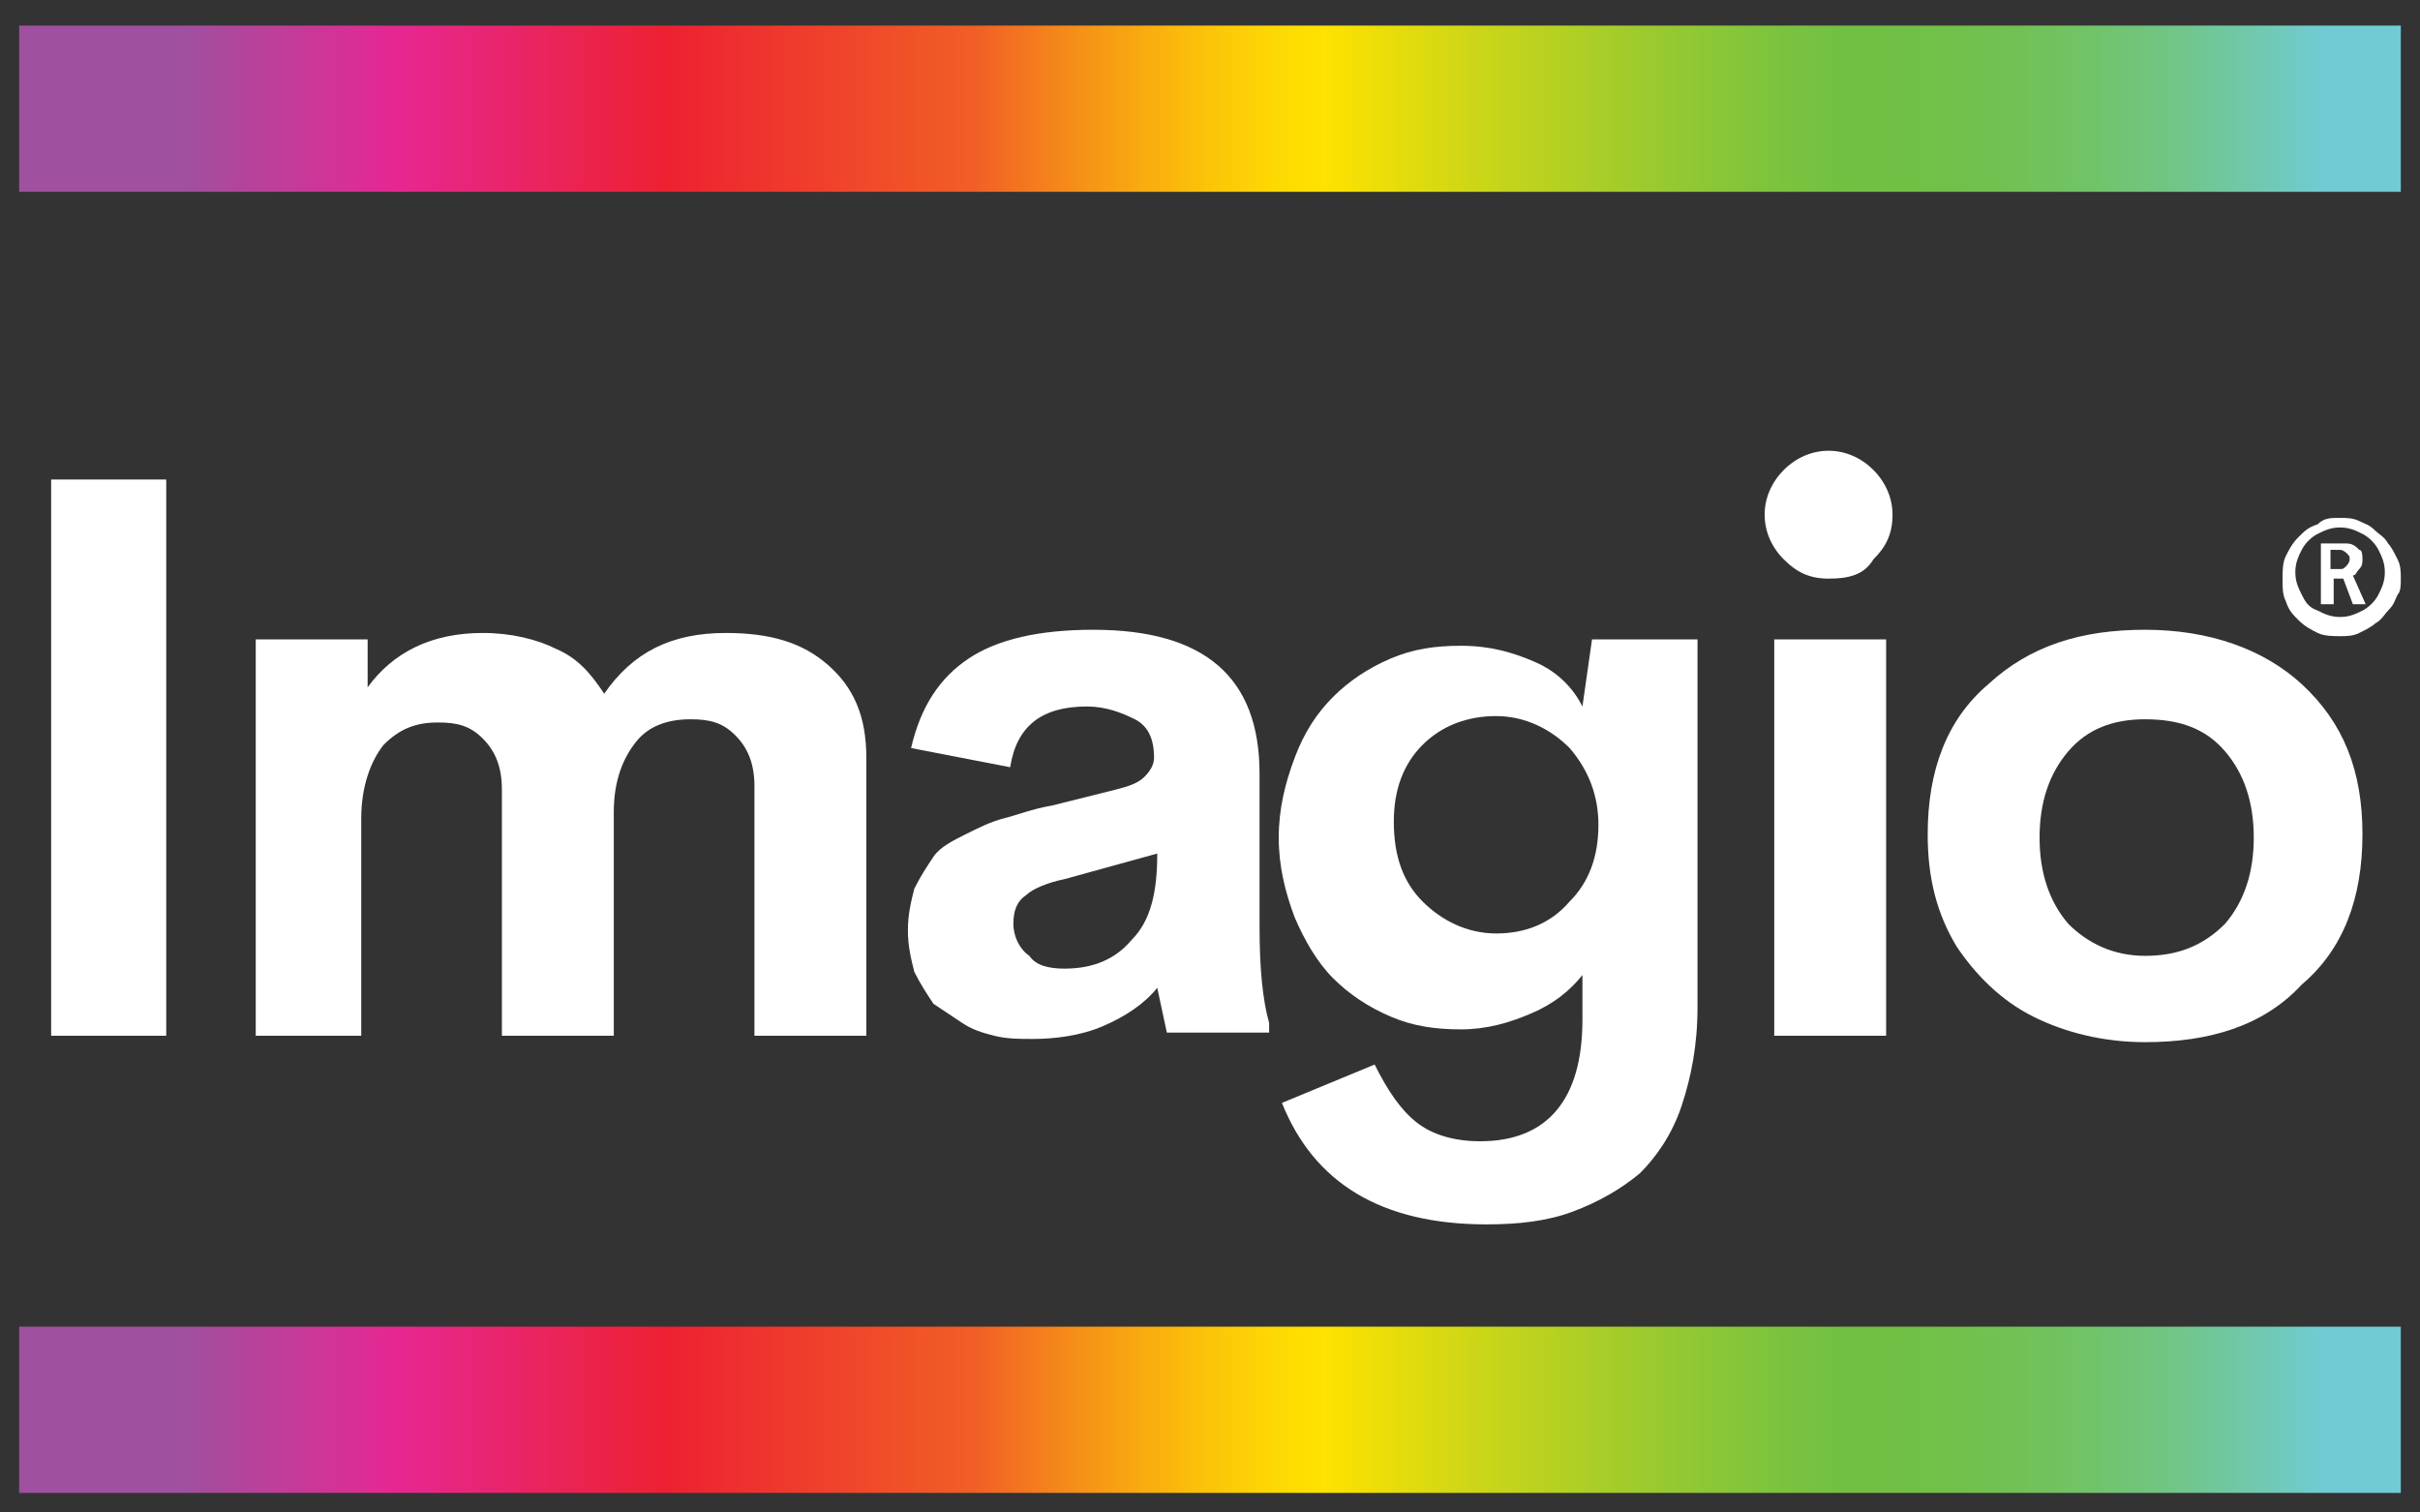
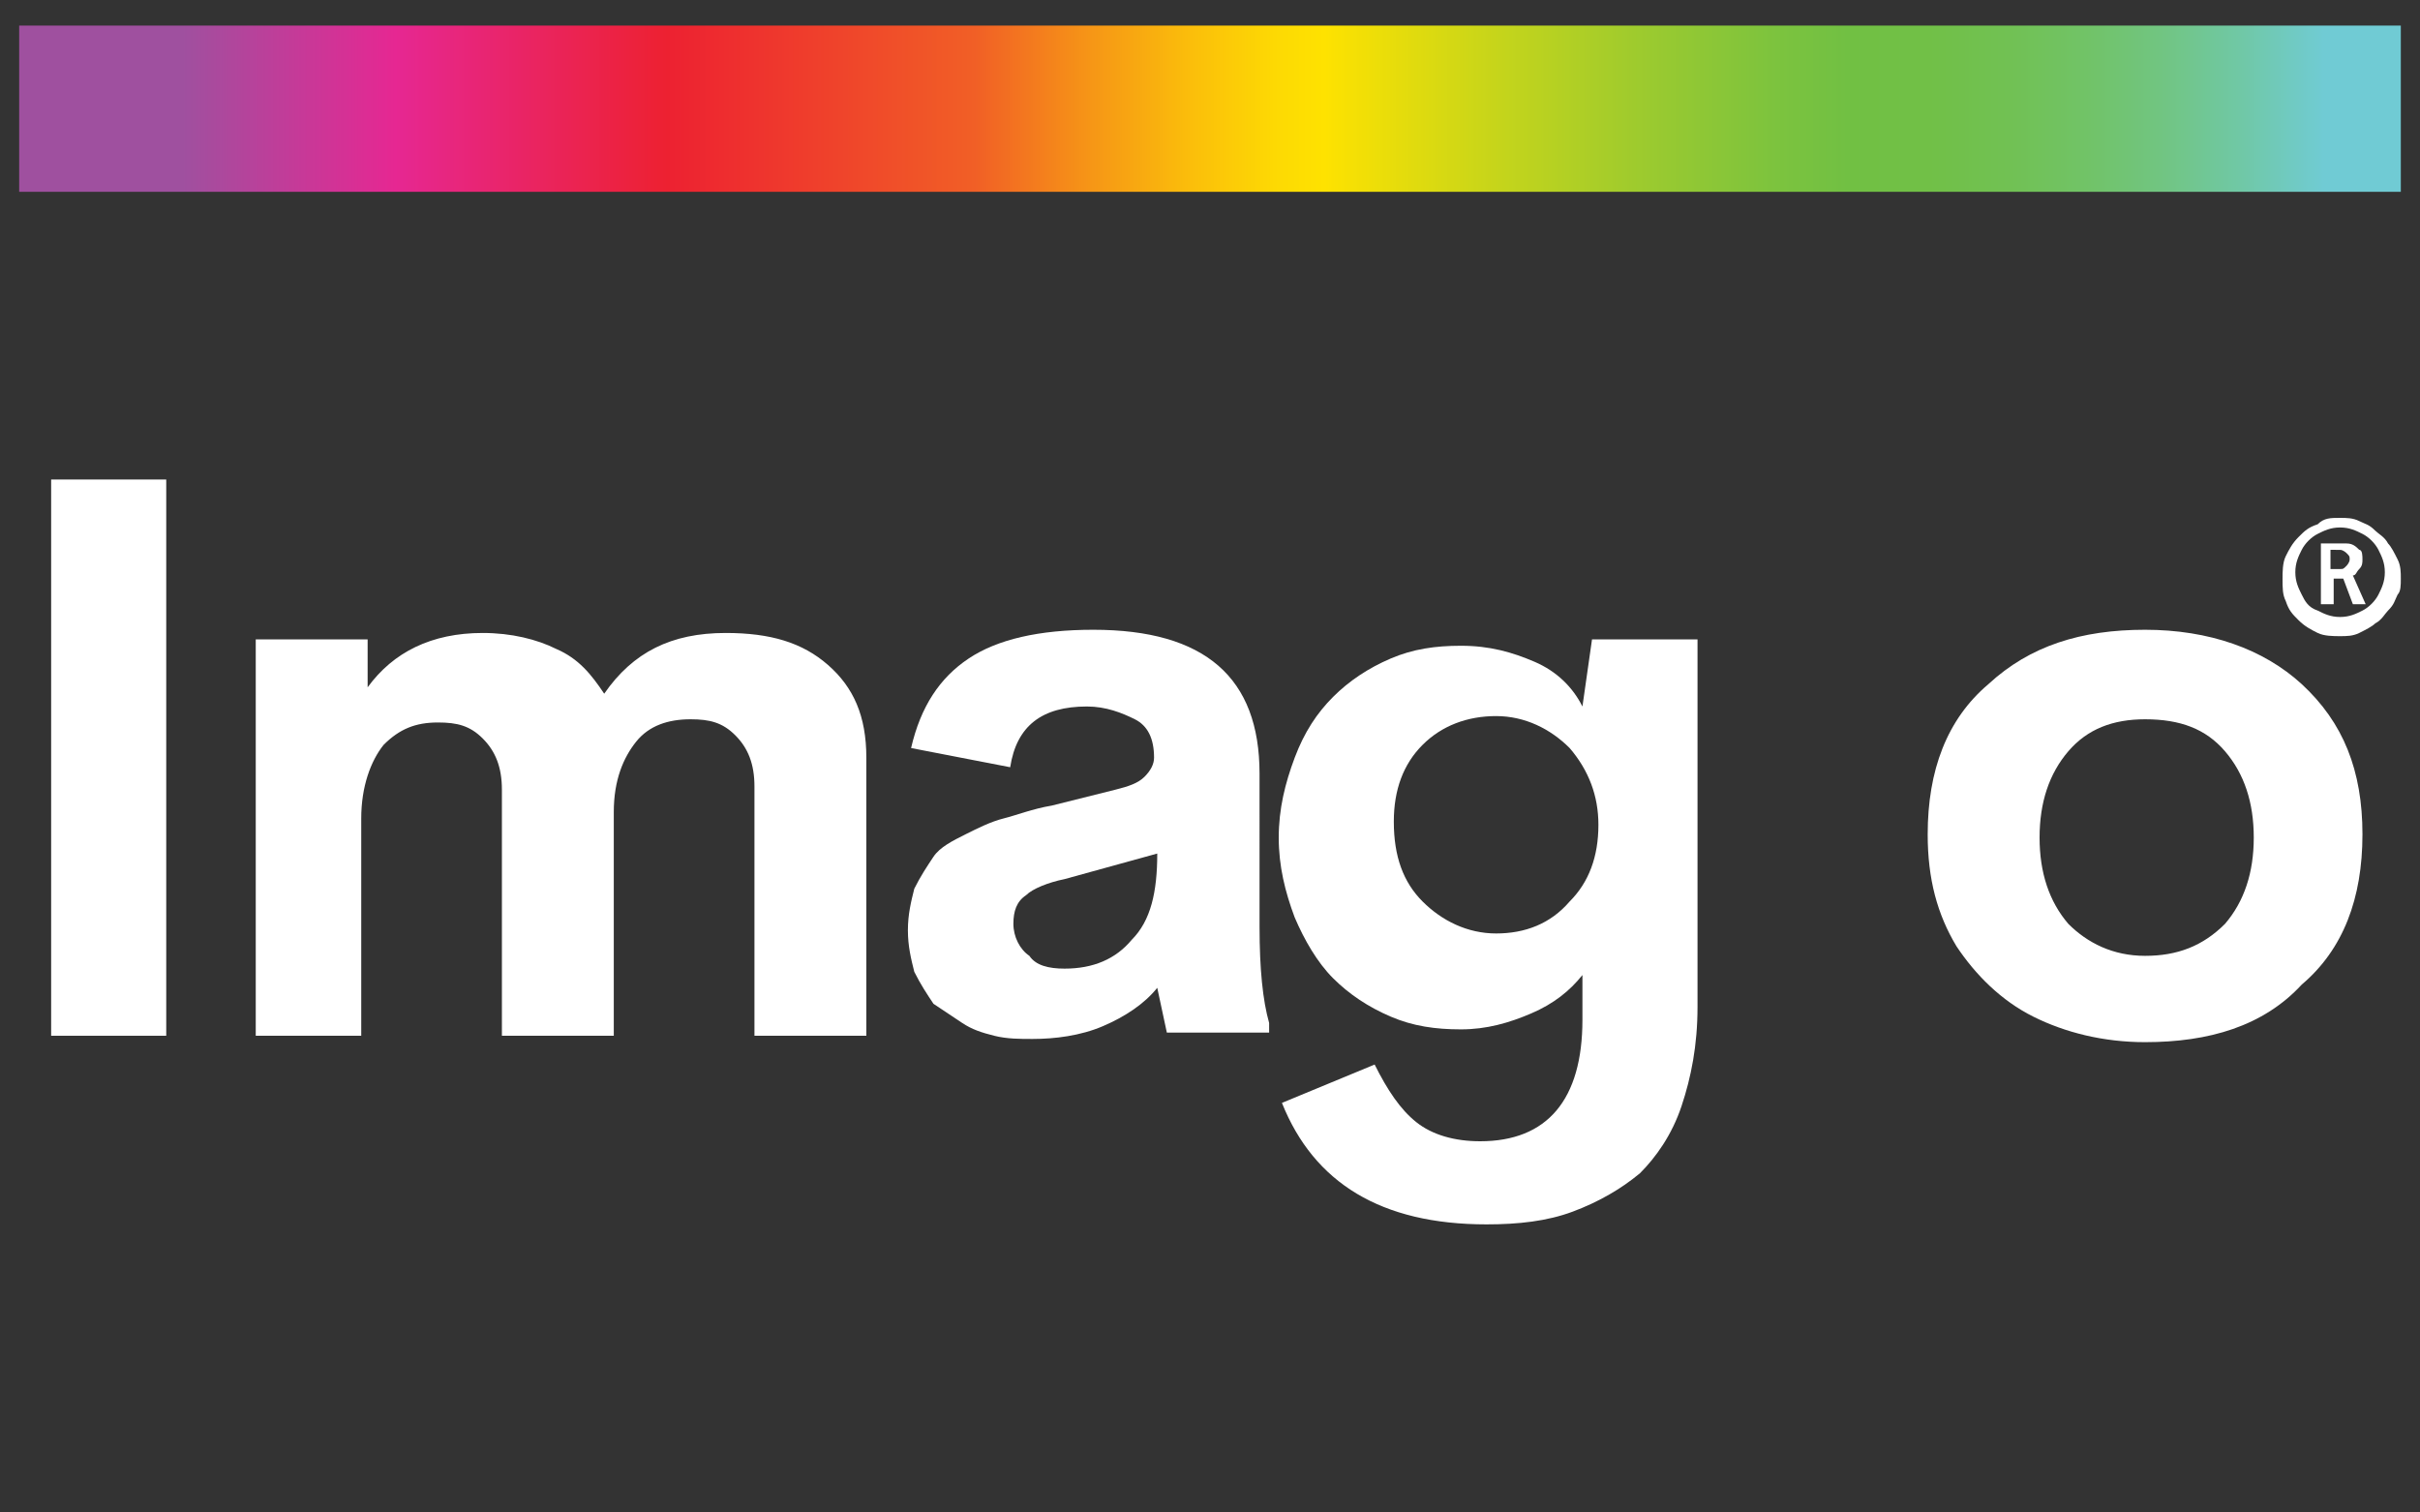
<svg xmlns="http://www.w3.org/2000/svg" version="1.1" id="Layer_1" x="0px" y="0px" viewBox="0 0 75.7 47.3" style="enable-background:new 0 0 75.7 47.3;" xml:space="preserve">
  <rect x="0" y="0" width="75.7" height="47.3" fill="#333333" stroke="none" />
  <style type="text/css">
	.st0{fill:url(#SVGID_1_);}
	.st1{fill:url(#SVGID_00000086680678046383772090000008335307242303866783_);}
	.st2{fill:#FFFFFF;}
</style>
  <linearGradient id="SVGID_1_" gradientUnits="userSpaceOnUse" x1="0.62" y1="3.421" x2="75.089" y2="3.421">
    <stop offset="6.825873e-02" style="stop-color:#9F509F" />
    <stop offset="0.158" style="stop-color:#E62792" />
    <stop offset="0.272" style="stop-color:#ED2131" />
    <stop offset="0.401" style="stop-color:#F15F26" />
    <stop offset="0.45" style="stop-color:#F69616" />
    <stop offset="0.493" style="stop-color:#FBBF0A" />
    <stop offset="0.527" style="stop-color:#FDD903" />
    <stop offset="0.548" style="stop-color:#FEE200" />
    <stop offset="0.613" style="stop-color:#CBD618" />
    <stop offset="0.684" style="stop-color:#9BCA2F" />
    <stop offset="0.738" style="stop-color:#7CC33E" />
    <stop offset="0.768" style="stop-color:#71C043" />
    <stop offset="0.802" style="stop-color:#71C047" />
    <stop offset="0.835" style="stop-color:#71C153" />
    <stop offset="0.868" style="stop-color:#71C367" />
    <stop offset="0.9" style="stop-color:#71C582" />
    <stop offset="0.933" style="stop-color:#70C8A6" />
    <stop offset="0.966" style="stop-color:#70CBD1" />
    <stop offset="0.967" style="stop-color:#70CBD4" />
  </linearGradient>
  <rect x="0.6" y="0.8" class="st0" width="74.5" height="5.2" />
  <linearGradient id="SVGID_00000105397847180644277490000008365691699745009803_" gradientUnits="userSpaceOnUse" x1="0.62" y1="44.087" x2="75.089" y2="44.087">
    <stop offset="6.825873e-02" style="stop-color:#9F509F" />
    <stop offset="0.158" style="stop-color:#E62792" />
    <stop offset="0.272" style="stop-color:#ED2131" />
    <stop offset="0.401" style="stop-color:#F15F26" />
    <stop offset="0.45" style="stop-color:#F69616" />
    <stop offset="0.493" style="stop-color:#FBBF0A" />
    <stop offset="0.527" style="stop-color:#FDD903" />
    <stop offset="0.548" style="stop-color:#FEE200" />
    <stop offset="0.613" style="stop-color:#CBD618" />
    <stop offset="0.684" style="stop-color:#9BCA2F" />
    <stop offset="0.738" style="stop-color:#7CC33E" />
    <stop offset="0.768" style="stop-color:#71C043" />
    <stop offset="0.802" style="stop-color:#71C047" />
    <stop offset="0.835" style="stop-color:#71C153" />
    <stop offset="0.868" style="stop-color:#71C367" />
    <stop offset="0.9" style="stop-color:#71C582" />
    <stop offset="0.933" style="stop-color:#70C8A6" />
    <stop offset="0.966" style="stop-color:#70CBD1" />
    <stop offset="0.967" style="stop-color:#70CBD4" />
  </linearGradient>
-   <rect x="0.6" y="41.5" style="fill:url(#SVGID_00000105397847180644277490000008365691699745009803_);" width="74.5" height="5.2" />
  <rect x="1.6" y="15" class="st2" width="3.6" height="17.4" />
  <path class="st2" d="M22.7,19.8c1.4,0,2.4,0.3,3.2,1c0.8,0.7,1.2,1.6,1.2,2.9v8.7h-3.5v-7.8c0-0.7-0.2-1.2-0.6-1.6  c-0.4-0.4-0.8-0.5-1.4-0.5c-0.7,0-1.3,0.2-1.7,0.7c-0.4,0.5-0.7,1.2-0.7,2.2v7h-3.5v-7.7c0-0.7-0.2-1.2-0.6-1.6s-0.8-0.5-1.4-0.5  c-0.7,0-1.2,0.2-1.7,0.7c-0.4,0.5-0.7,1.3-0.7,2.3v6.8H8V20h3.5v1.5c0.8-1.1,2-1.7,3.6-1.7c0.9,0,1.7,0.2,2.3,0.5  c0.7,0.3,1.1,0.8,1.5,1.4C19.8,20.4,21,19.8,22.7,19.8" />
  <path class="st2" d="M33.3,30.3c0.9,0,1.6-0.3,2.1-0.9c0.6-0.6,0.8-1.5,0.8-2.7l-2.9,0.8c-0.5,0.1-1,0.3-1.2,0.5  c-0.3,0.2-0.4,0.5-0.4,0.9c0,0.4,0.2,0.8,0.5,1C32.4,30.2,32.8,30.3,33.3,30.3 M39.4,29c0,1.3,0.1,2.3,0.3,3v0.3h-3.2l-0.3-1.4  c-0.4,0.5-1,0.9-1.7,1.2c-0.7,0.3-1.5,0.4-2.2,0.4c-0.4,0-0.8,0-1.2-0.1c-0.4-0.1-0.7-0.2-1-0.4c-0.3-0.2-0.6-0.4-0.9-0.6  c-0.2-0.3-0.4-0.6-0.6-1c-0.1-0.4-0.2-0.8-0.2-1.3s0.1-0.9,0.2-1.3c0.2-0.4,0.4-0.7,0.6-1c0.2-0.3,0.6-0.5,1-0.7  c0.4-0.2,0.8-0.4,1.2-0.5c0.4-0.1,0.9-0.3,1.5-0.4l2-0.5c0.4-0.1,0.7-0.2,0.9-0.4c0.2-0.2,0.3-0.4,0.3-0.6c0-0.6-0.2-1-0.6-1.2  c-0.4-0.2-0.9-0.4-1.5-0.4c-1.4,0-2.2,0.6-2.4,1.9l-3.1-0.6c0.3-1.3,0.9-2.2,1.8-2.8c0.9-0.6,2.2-0.9,3.9-0.9c3.5,0,5.2,1.5,5.2,4.5  V29z" />
  <path class="st2" d="M44.5,28.2c0.6,0.6,1.4,1,2.3,1c0.9,0,1.7-0.3,2.3-1c0.6-0.6,0.9-1.4,0.9-2.4c0-0.9-0.3-1.7-0.9-2.4  c-0.6-0.6-1.4-1-2.3-1c-0.9,0-1.7,0.3-2.3,0.9c-0.6,0.6-0.9,1.4-0.9,2.4C43.6,26.8,43.9,27.6,44.5,28.2 M49.8,20h3.3v11.5  c0,1.2-0.2,2.2-0.5,3.1c-0.3,0.9-0.8,1.6-1.3,2.1c-0.6,0.5-1.3,0.9-2.1,1.2c-0.8,0.3-1.7,0.4-2.7,0.4c-3.3,0-5.4-1.3-6.4-3.8  l2.9-1.2c0.4,0.8,0.8,1.4,1.3,1.8c0.5,0.4,1.2,0.6,2,0.6c2.1,0,3.2-1.3,3.2-3.8v-1.4c-0.4,0.5-0.9,0.9-1.6,1.2  c-0.7,0.3-1.4,0.5-2.2,0.5c-0.8,0-1.5-0.1-2.2-0.4c-0.7-0.3-1.3-0.7-1.8-1.2c-0.5-0.5-0.9-1.2-1.2-1.9c-0.3-0.8-0.5-1.6-0.5-2.5  c0-0.9,0.2-1.7,0.5-2.5c0.3-0.8,0.7-1.4,1.2-1.9c0.5-0.5,1.1-0.9,1.8-1.2c0.7-0.3,1.4-0.4,2.2-0.4c0.9,0,1.6,0.2,2.3,0.5  c0.7,0.3,1.2,0.8,1.5,1.4L49.8,20z" />
-   <path class="st2" d="M55.5,20H59v12.4h-3.5V20z M57.2,18.1c-0.6,0-1-0.2-1.4-0.6c-0.4-0.4-0.6-0.9-0.6-1.4c0-0.5,0.2-1,0.6-1.4  c0.4-0.4,0.9-0.6,1.4-0.6c0.5,0,1,0.2,1.4,0.6c0.4,0.4,0.6,0.9,0.6,1.4c0,0.6-0.2,1-0.6,1.4C58.3,18,57.8,18.1,57.2,18.1" />
  <path class="st2" d="M67.1,29.9c1,0,1.8-0.3,2.5-1c0.6-0.7,0.9-1.6,0.9-2.7c0-1.1-0.3-2-0.9-2.7c-0.6-0.7-1.4-1-2.5-1  c-1,0-1.8,0.3-2.4,1c-0.6,0.7-0.9,1.6-0.9,2.7c0,1.1,0.3,2,0.9,2.7C65.3,29.5,66.1,29.9,67.1,29.9 M67.1,32.6  c-1.3,0-2.5-0.3-3.5-0.8c-1-0.5-1.8-1.3-2.4-2.2c-0.6-1-0.9-2.1-0.9-3.5c0-2,0.6-3.6,1.9-4.7c1.3-1.2,2.9-1.7,4.9-1.7  c2,0,3.7,0.6,4.9,1.7c1.3,1.2,1.9,2.7,1.9,4.7c0,2-0.6,3.6-1.9,4.7C70.8,32.1,69.1,32.6,67.1,32.6" />
  <path class="st2" d="M72.9,17.3v0.5h0.3c0.1,0,0.1,0,0.2-0.1c0,0,0.1-0.1,0.1-0.2c0-0.1,0-0.1-0.1-0.2c0,0-0.1-0.1-0.2-0.1H72.9z   M73.9,17.5c0,0.1,0,0.2-0.1,0.3c-0.1,0.1-0.1,0.2-0.2,0.2l0.4,0.9h-0.4l-0.3-0.8h-0.3v0.8h-0.4V17h0.8c0.2,0,0.3,0.1,0.4,0.2  C73.9,17.2,73.9,17.4,73.9,17.5 M72.5,19.1c0.2,0.1,0.4,0.2,0.7,0.2c0.3,0,0.5-0.1,0.7-0.2c0.2-0.1,0.4-0.3,0.5-0.5  c0.1-0.2,0.2-0.4,0.2-0.7c0-0.3-0.1-0.5-0.2-0.7c-0.1-0.2-0.3-0.4-0.5-0.5c-0.2-0.1-0.4-0.2-0.7-0.2c-0.3,0-0.5,0.1-0.7,0.2  c-0.2,0.1-0.4,0.3-0.5,0.5s-0.2,0.4-0.2,0.7c0,0.3,0.1,0.5,0.2,0.7C72.1,18.8,72.2,19,72.5,19.1 M73.2,16.2c0.2,0,0.4,0,0.6,0.1  c0.2,0.1,0.3,0.1,0.5,0.3c0.1,0.1,0.3,0.2,0.4,0.4c0.1,0.1,0.2,0.3,0.3,0.5c0.1,0.2,0.1,0.4,0.1,0.6c0,0.2,0,0.4-0.1,0.5  c-0.1,0.2-0.1,0.3-0.3,0.5c-0.1,0.1-0.2,0.3-0.4,0.4c-0.1,0.1-0.3,0.2-0.5,0.3c-0.2,0.1-0.4,0.1-0.6,0.1c-0.2,0-0.5,0-0.7-0.1  c-0.2-0.1-0.4-0.2-0.6-0.4c-0.2-0.2-0.3-0.3-0.4-0.6c-0.1-0.2-0.1-0.4-0.1-0.7c0-0.2,0-0.5,0.1-0.7c0.1-0.2,0.2-0.4,0.4-0.6  c0.2-0.2,0.3-0.3,0.6-0.4C72.7,16.2,72.9,16.2,73.2,16.2" />
</svg>